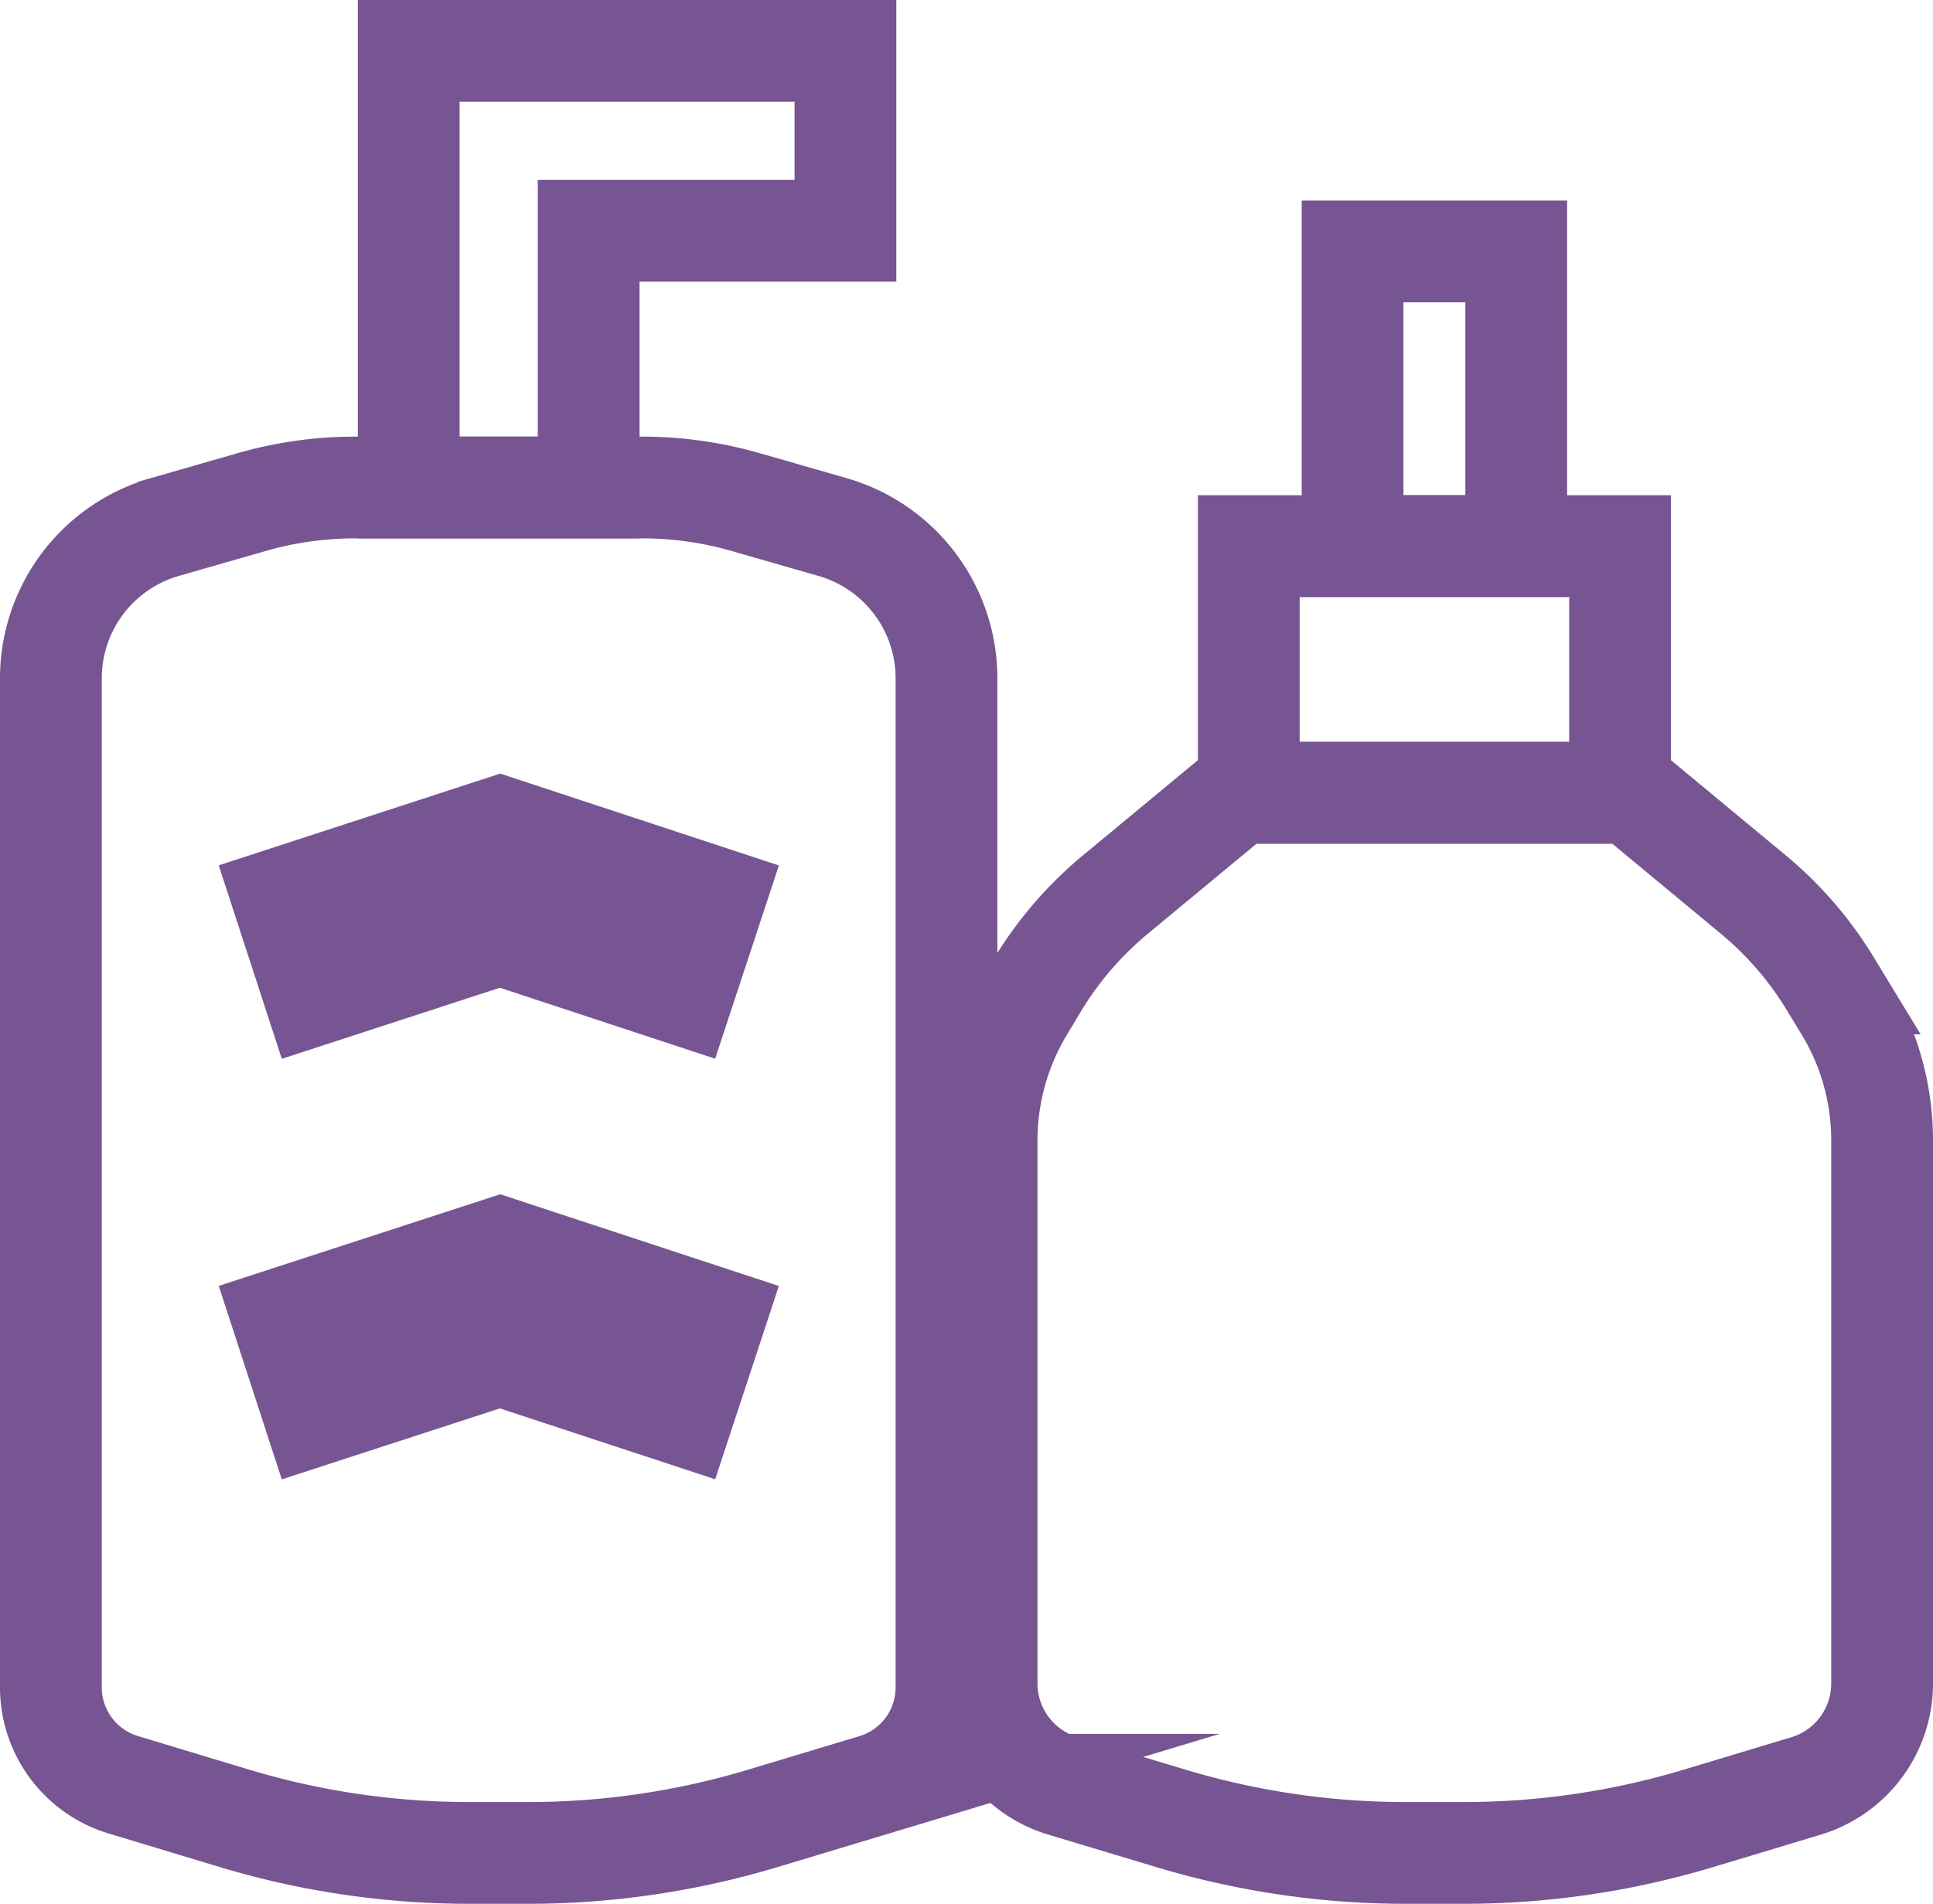
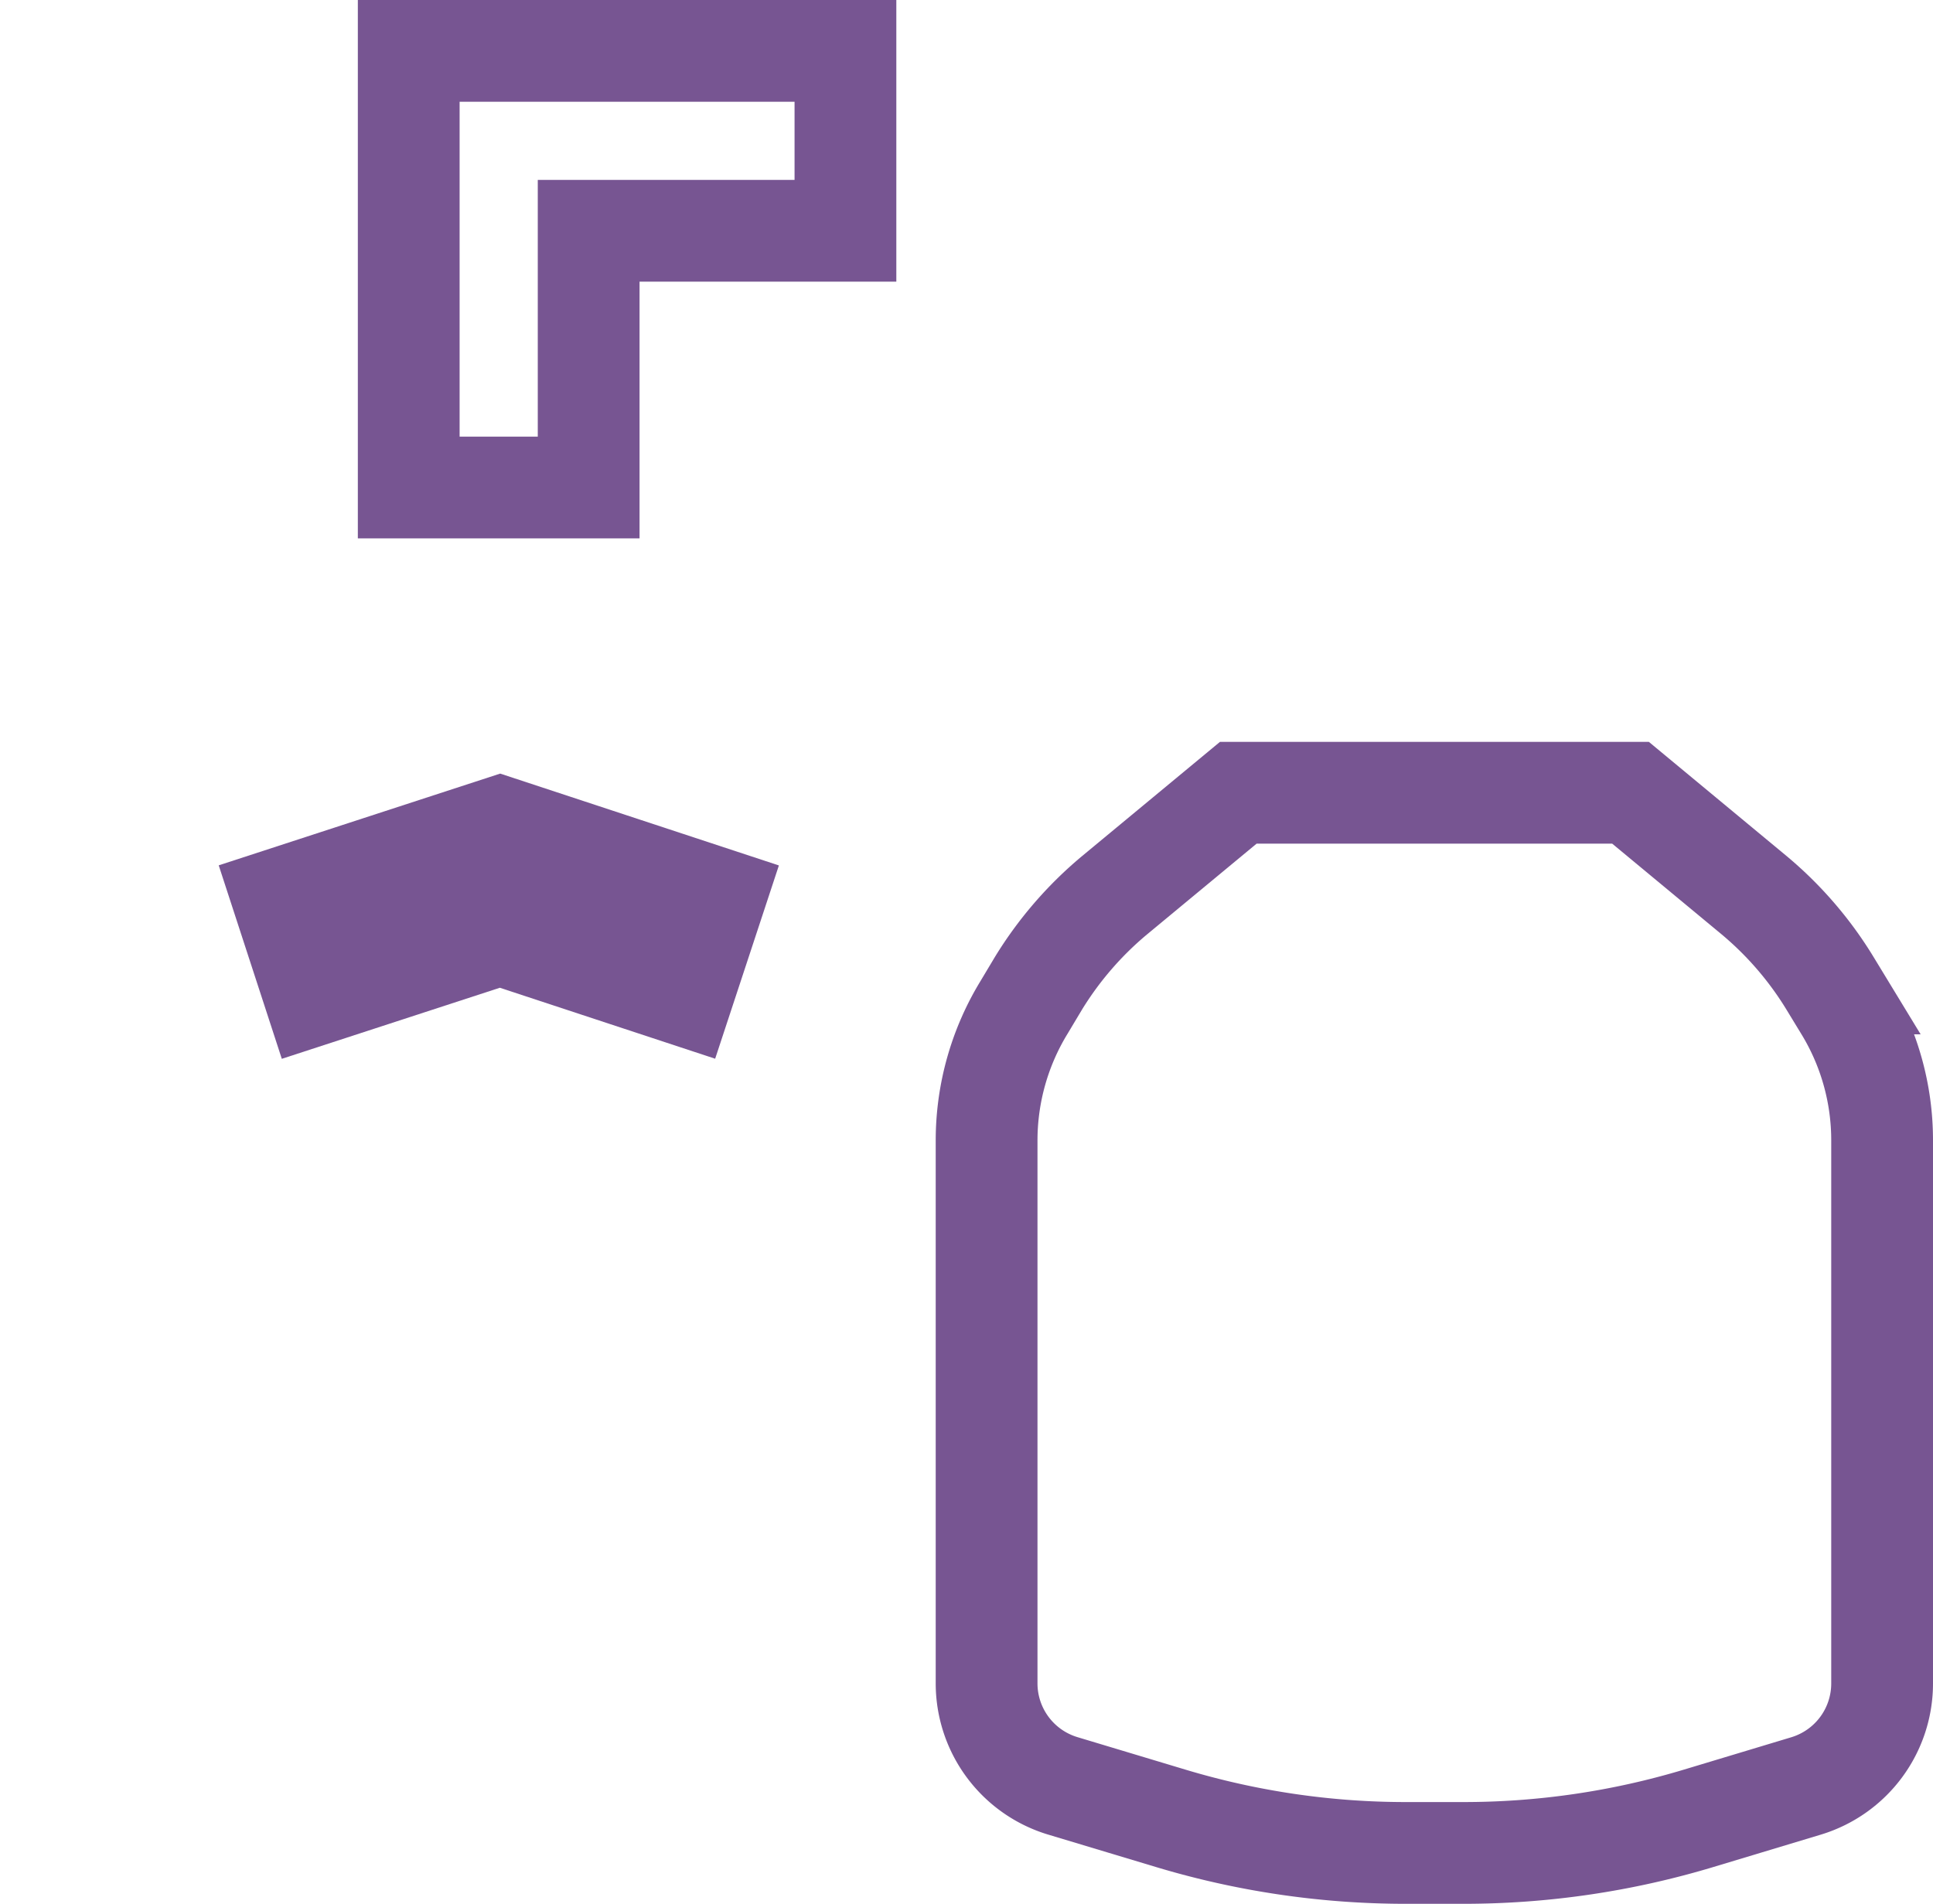
<svg xmlns="http://www.w3.org/2000/svg" width="189.93" height="187.1" viewBox="0 0 189.93 187.1">
  <defs>
    <style>.cls-1,.cls-2{fill:none;stroke:#775592;stroke-miterlimit:10;}.cls-1{stroke-width:10px;}.cls-2{stroke-width:20px;}</style>
  </defs>
  <g id="Layer_2" data-name="Layer 2">
    <g id="Layer_1-2" data-name="Layer 1">
-       <path class="cls-1" d="M93,165.83V66.66A15.47,15.47,0,0,0,81.78,51.79l-8.56-2.46a36.79,36.79,0,0,0-10.11-1.42H34.88a36.79,36.79,0,0,0-10.11,1.42l-8.56,2.46A15.47,15.47,0,0,0,5,66.66v99.17a10,10,0,0,0,7.11,9.57L23,178.69a80,80,0,0,0,23.1,3.41h5.73A80,80,0,0,0,75,178.69l10.92-3.29A10,10,0,0,0,93,165.83Z" />
      <polygon class="cls-1" points="83.07 5 83.07 22.68 57.84 22.68 57.84 47.91 40.16 47.91 40.16 5 83.07 5" />
      <polyline class="cls-2" points="24.59 94.55 49.13 86.55 73.4 94.55" />
-       <polyline class="cls-2" points="24.59 135.88 49.13 127.89 73.4 135.88" />
-       <rect class="cls-1" x="122.7" y="53.67" width="36.48" height="24.24" />
-       <rect class="cls-1" x="132.9" y="24.71" width="16.08" height="28.96" />
      <path class="cls-1" d="M184.93,165.44V112.07A25,25,0,0,0,181.25,99l-1.43-2.35A35,35,0,0,0,172.38,88L160.21,77.91H121.67L109.49,88a35.2,35.2,0,0,0-7.44,8.61L100.62,99a25.1,25.1,0,0,0-3.68,13.07v53.37a10.52,10.52,0,0,0,7.49,10.07L115,178.69a80.05,80.05,0,0,0,23.1,3.41h5.73a80,80,0,0,0,23.1-3.41l10.55-3.18A10.52,10.52,0,0,0,184.93,165.44Z" />
    </g>
  </g>
</svg>